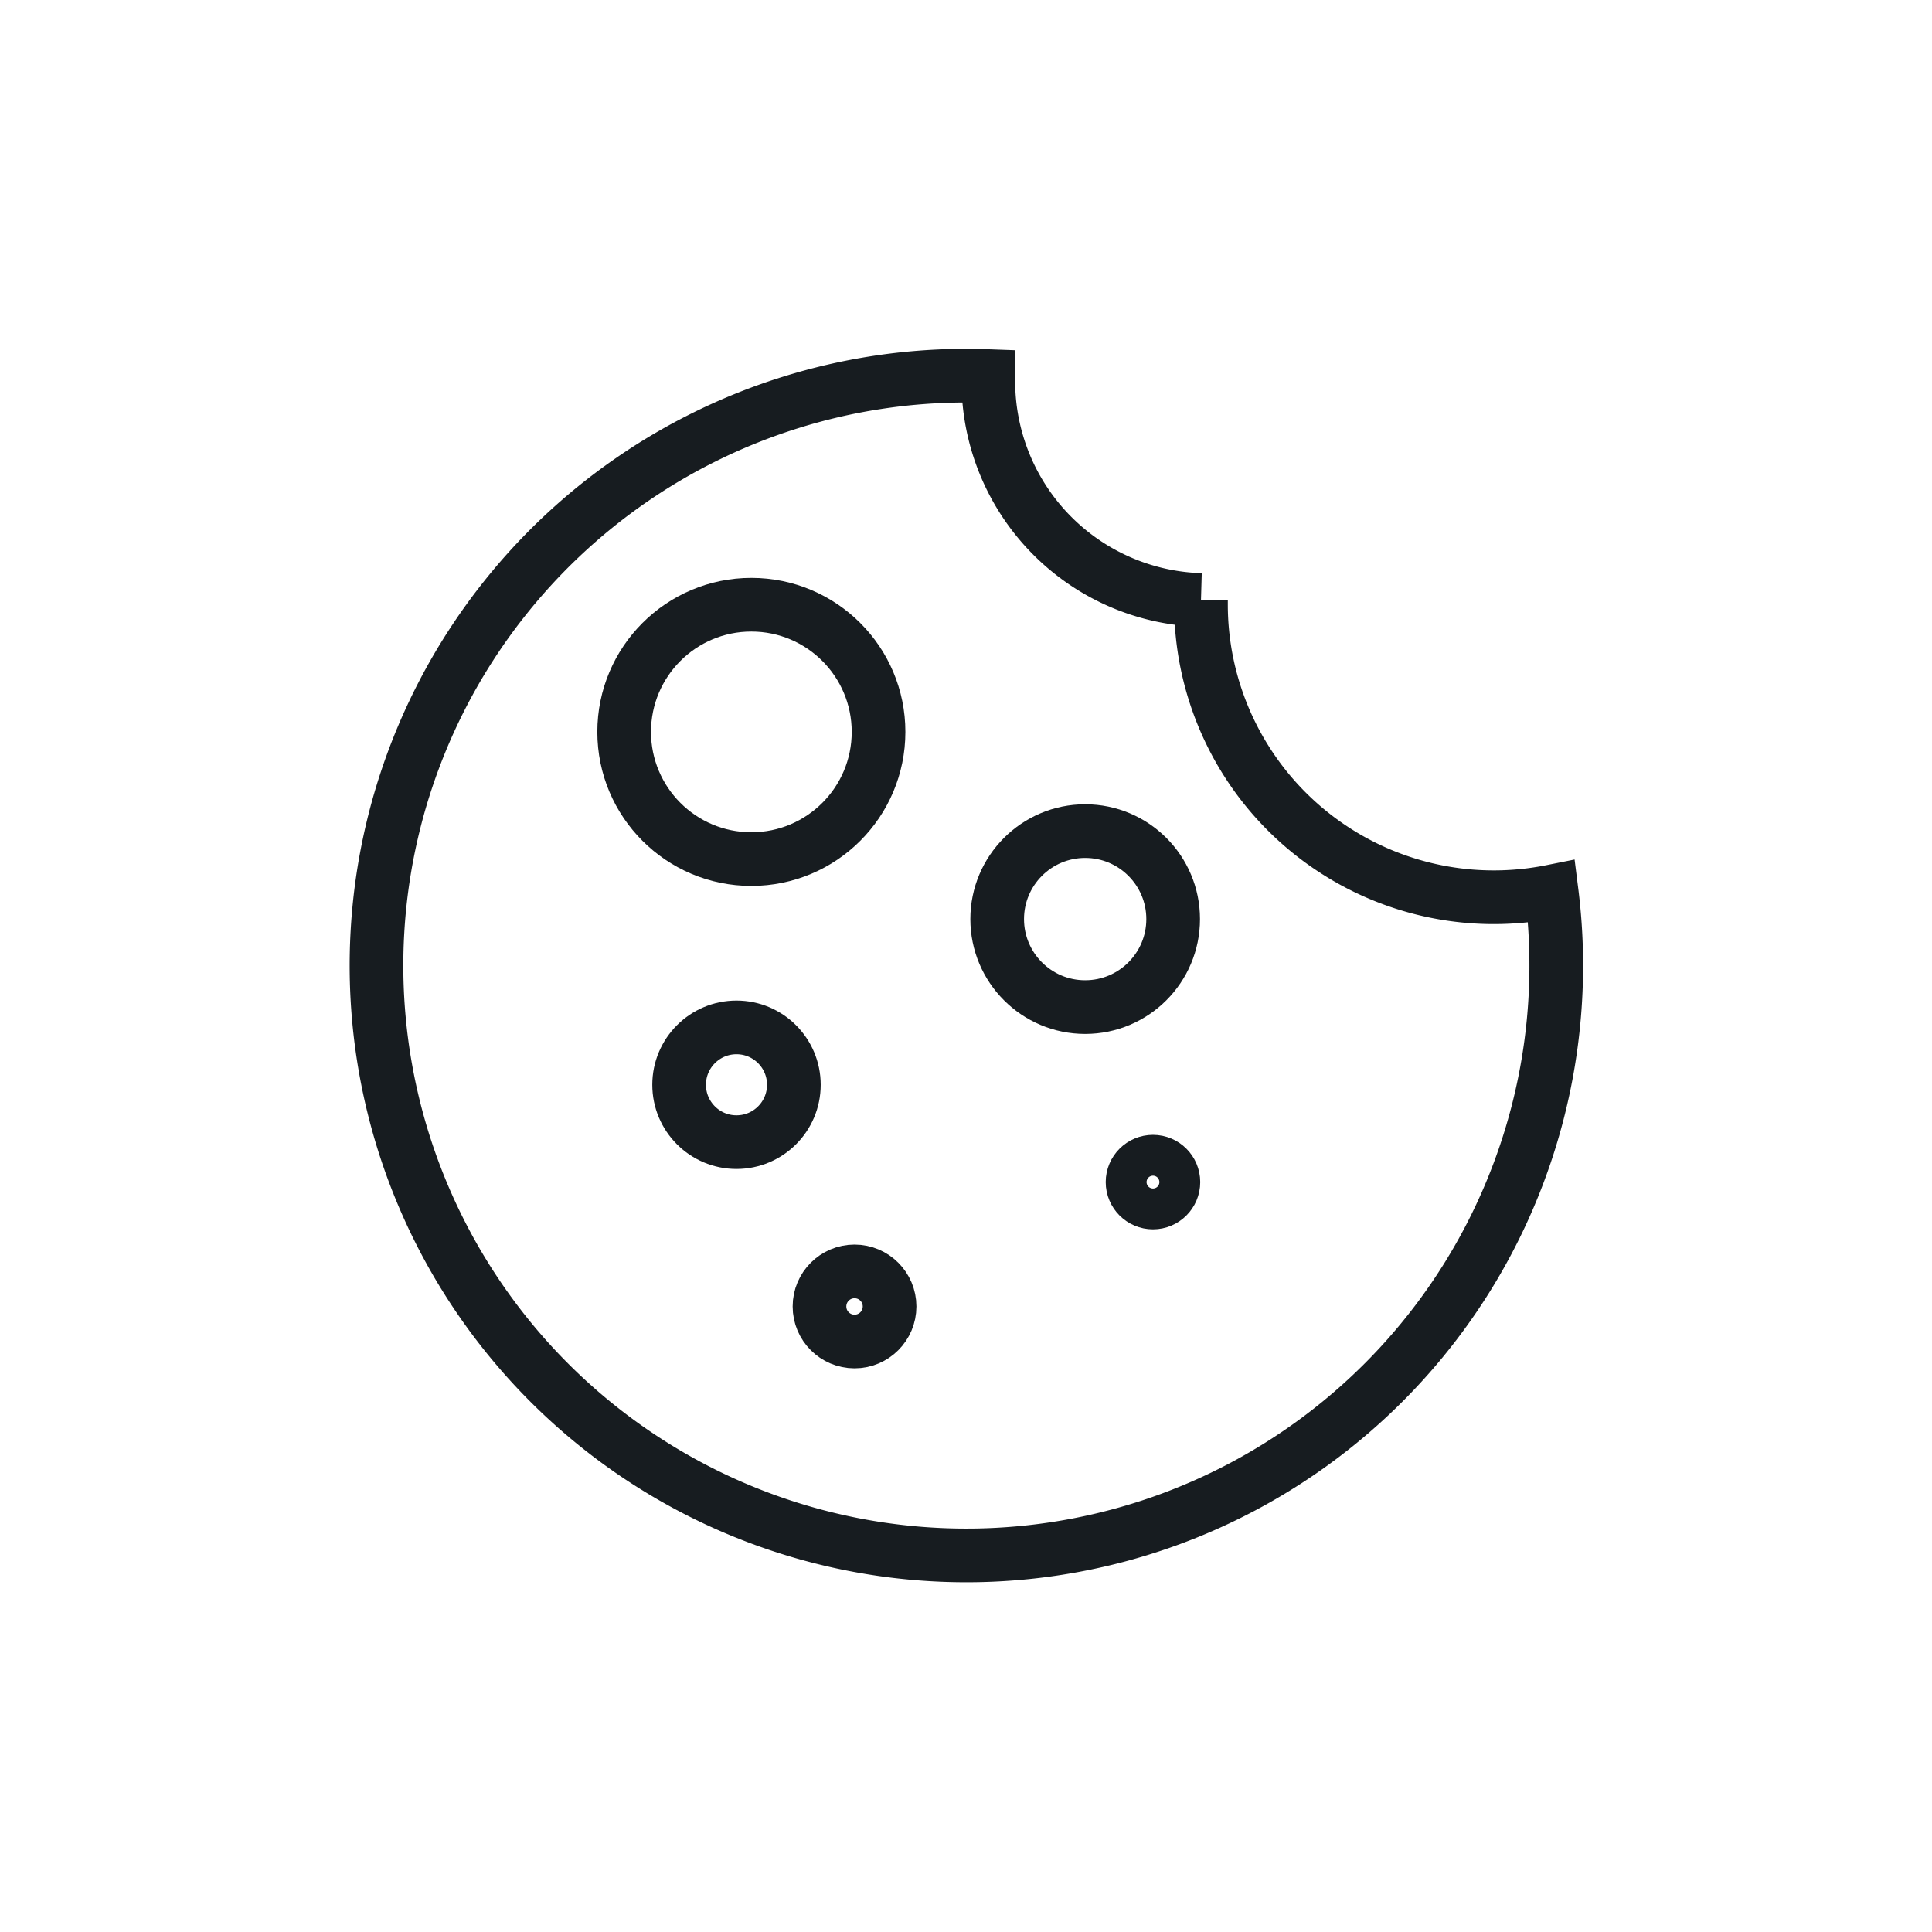
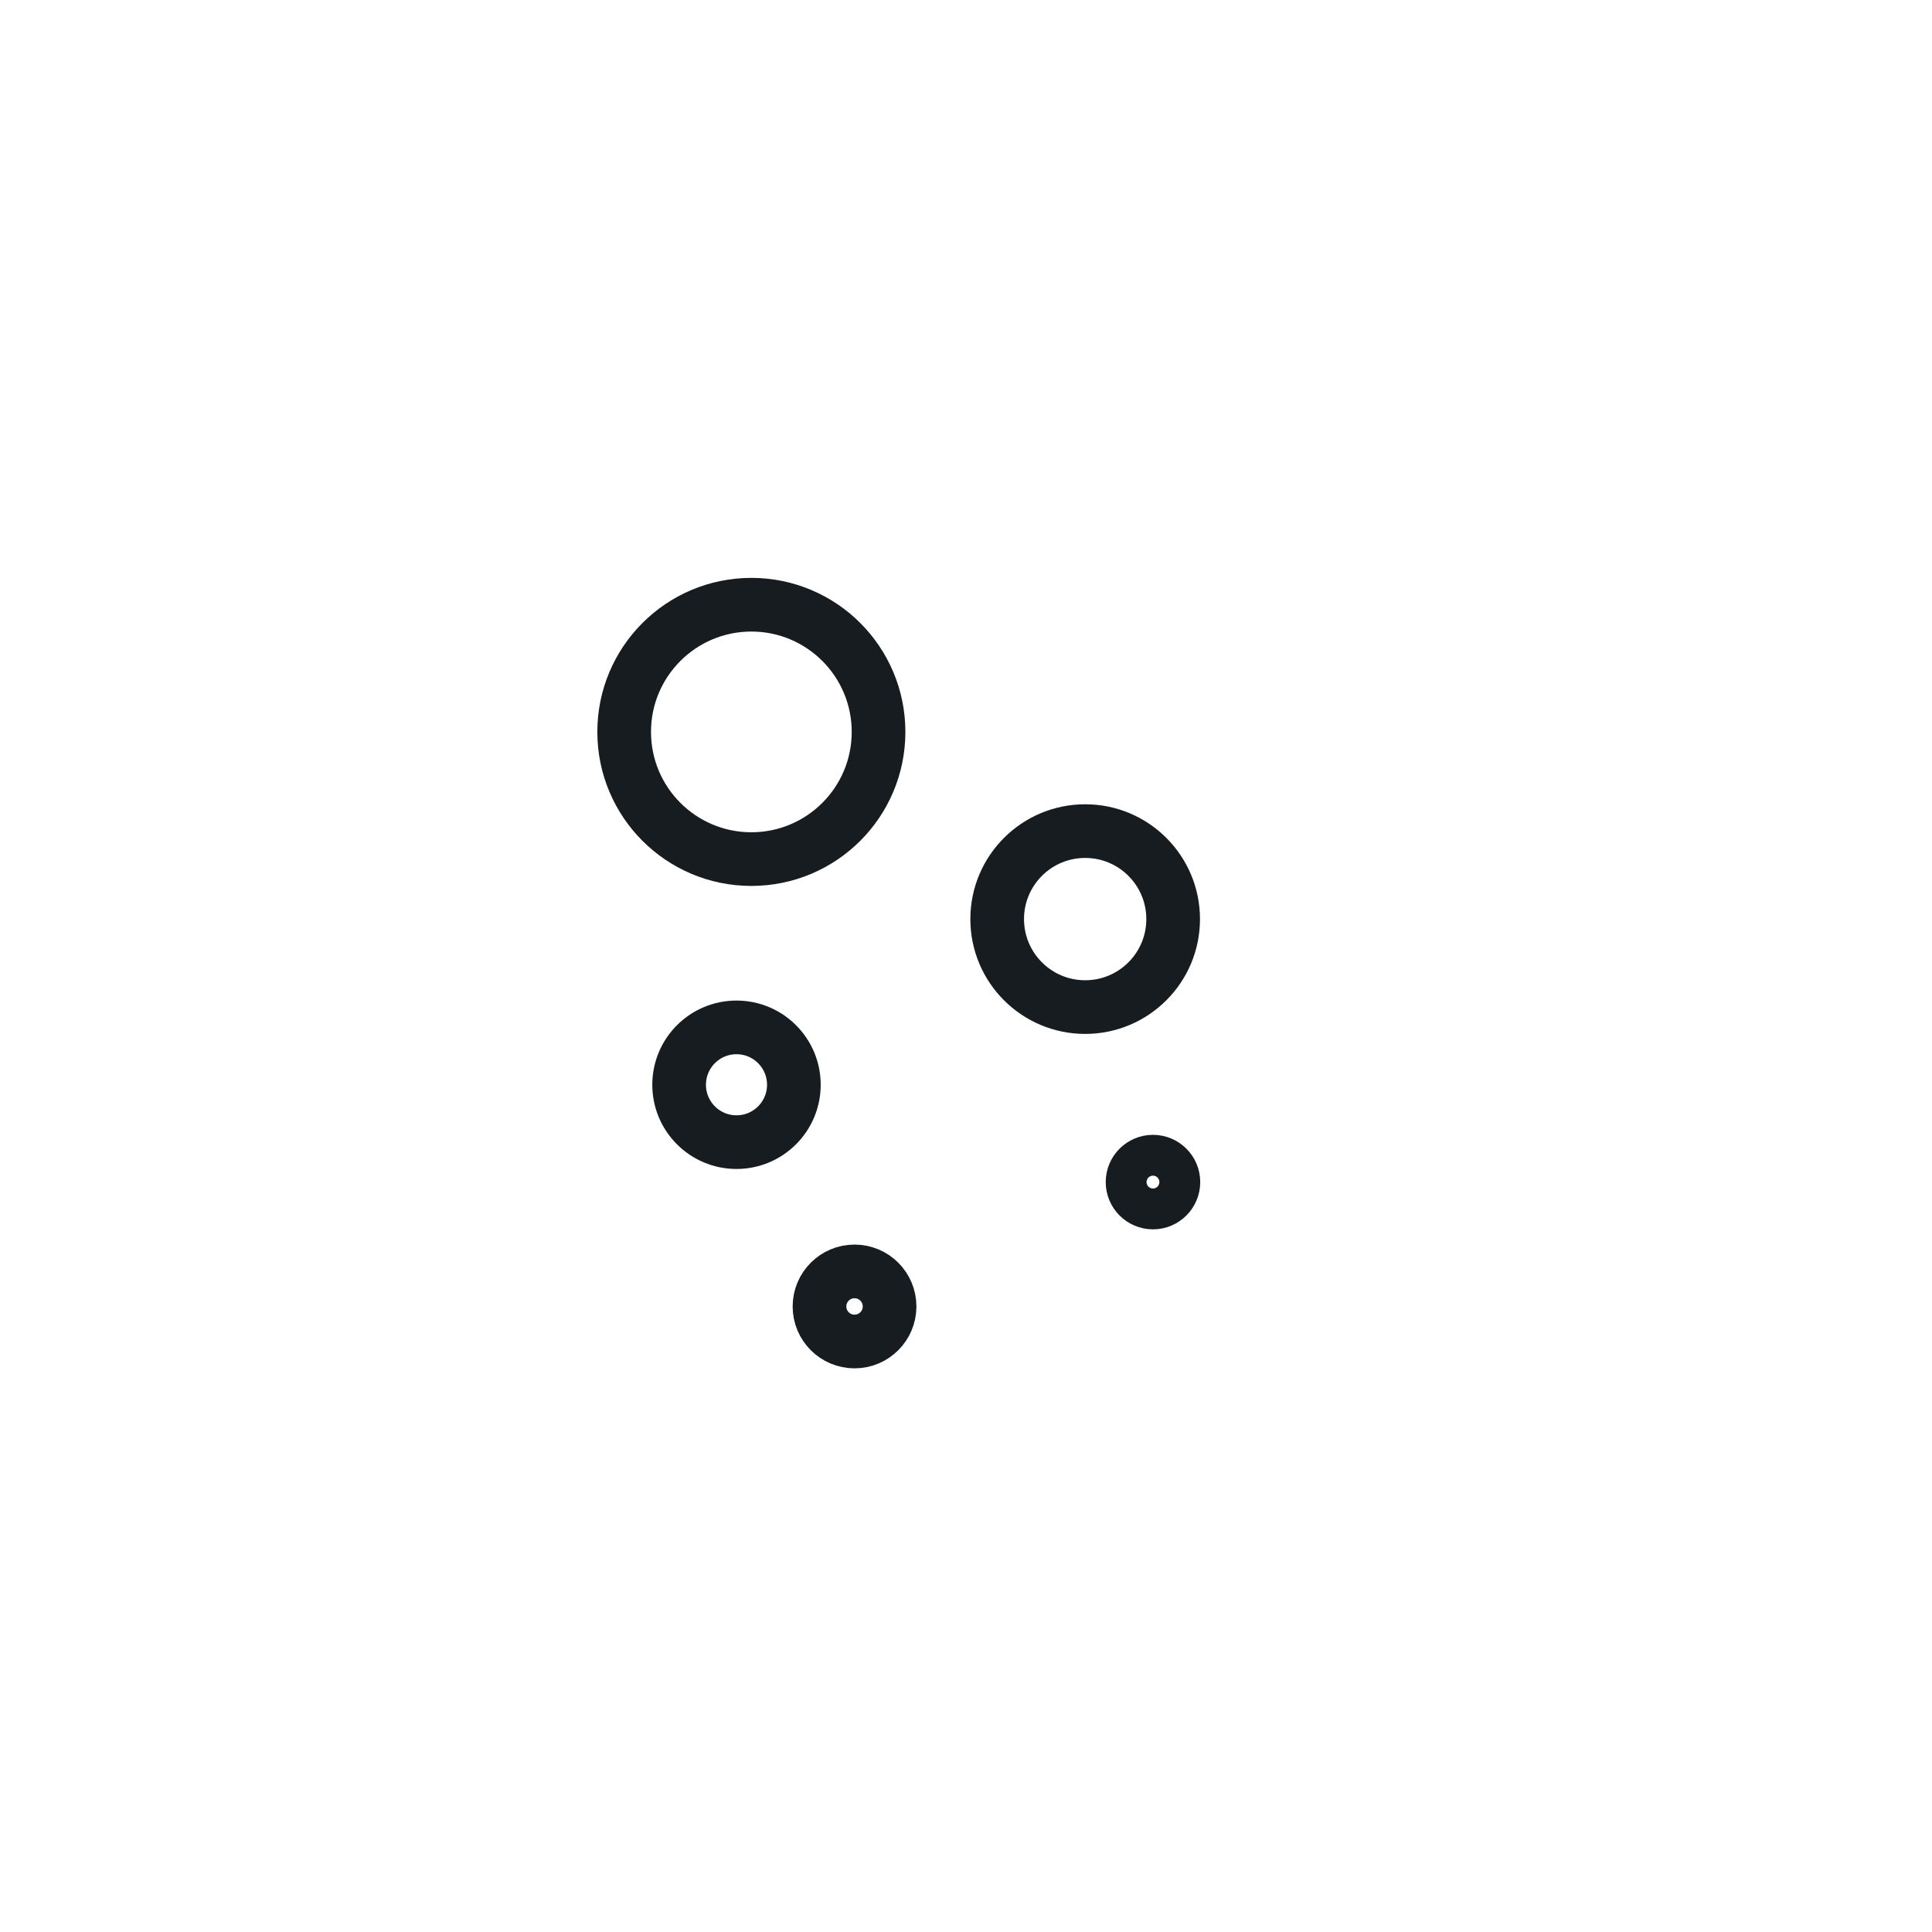
<svg xmlns="http://www.w3.org/2000/svg" width="72" height="72" viewBox="0 0 72 72">
  <defs>
    <clipPath id="clip-ico-cookie">
      <rect width="72" height="72" />
    </clipPath>
  </defs>
  <g id="ico-cookie" clip-path="url(#clip-ico-cookie)">
    <g id="Raggruppa_33" data-name="Raggruppa 33" transform="translate(1.742 1.742)">
      <g id="Raggruppa_32" data-name="Raggruppa 32" transform="translate(12.258 12.258)">
        <circle id="Ellisse_2" data-name="Ellisse 2" cx="4.74" cy="4.74" r="4.74" transform="translate(9.261 8.536)" fill="none" stroke="#171c20" stroke-linecap="round" stroke-miterlimit="10" stroke-width="2" />
        <circle id="Ellisse_3" data-name="Ellisse 3" cx="2.138" cy="2.138" r="2.138" transform="translate(11.309 24.288)" fill="none" stroke="#171c20" stroke-linecap="round" stroke-miterlimit="10" stroke-width="2" />
        <circle id="Ellisse_4" data-name="Ellisse 4" cx="1.306" cy="1.306" r="1.306" transform="translate(16.54 33.382)" fill="none" stroke="#171c20" stroke-linecap="round" stroke-miterlimit="10" stroke-width="2" />
        <circle id="Ellisse_5" data-name="Ellisse 5" cx="3.279" cy="3.279" r="3.279" transform="translate(23.162 16.973)" fill="none" stroke="#171c20" stroke-linecap="round" stroke-miterlimit="10" stroke-width="2" />
-         <path id="Tracciato_2637" data-name="Tracciato 2637" d="M730.547,24.479a10.913,10.913,0,0,1-10.913-10.913c0-.055,0-.11,0-.165a8.161,8.161,0,0,1-7.925-8.157c0-.062,0-.124,0-.186-.278-.01-.556-.017-.836-.017A21.983,21.983,0,1,0,732.7,24.265,10.962,10.962,0,0,1,730.547,24.479Z" transform="translate(-688.877 -5.041)" fill="none" stroke="#171c20" stroke-linecap="round" stroke-miterlimit="10" stroke-width="2" />
        <circle id="Ellisse_6" data-name="Ellisse 6" cx="0.761" cy="0.761" r="0.761" transform="translate(28.207 29.292)" fill="none" stroke="#171c20" stroke-linecap="round" stroke-miterlimit="10" stroke-width="2" />
      </g>
    </g>
  </g>
</svg>